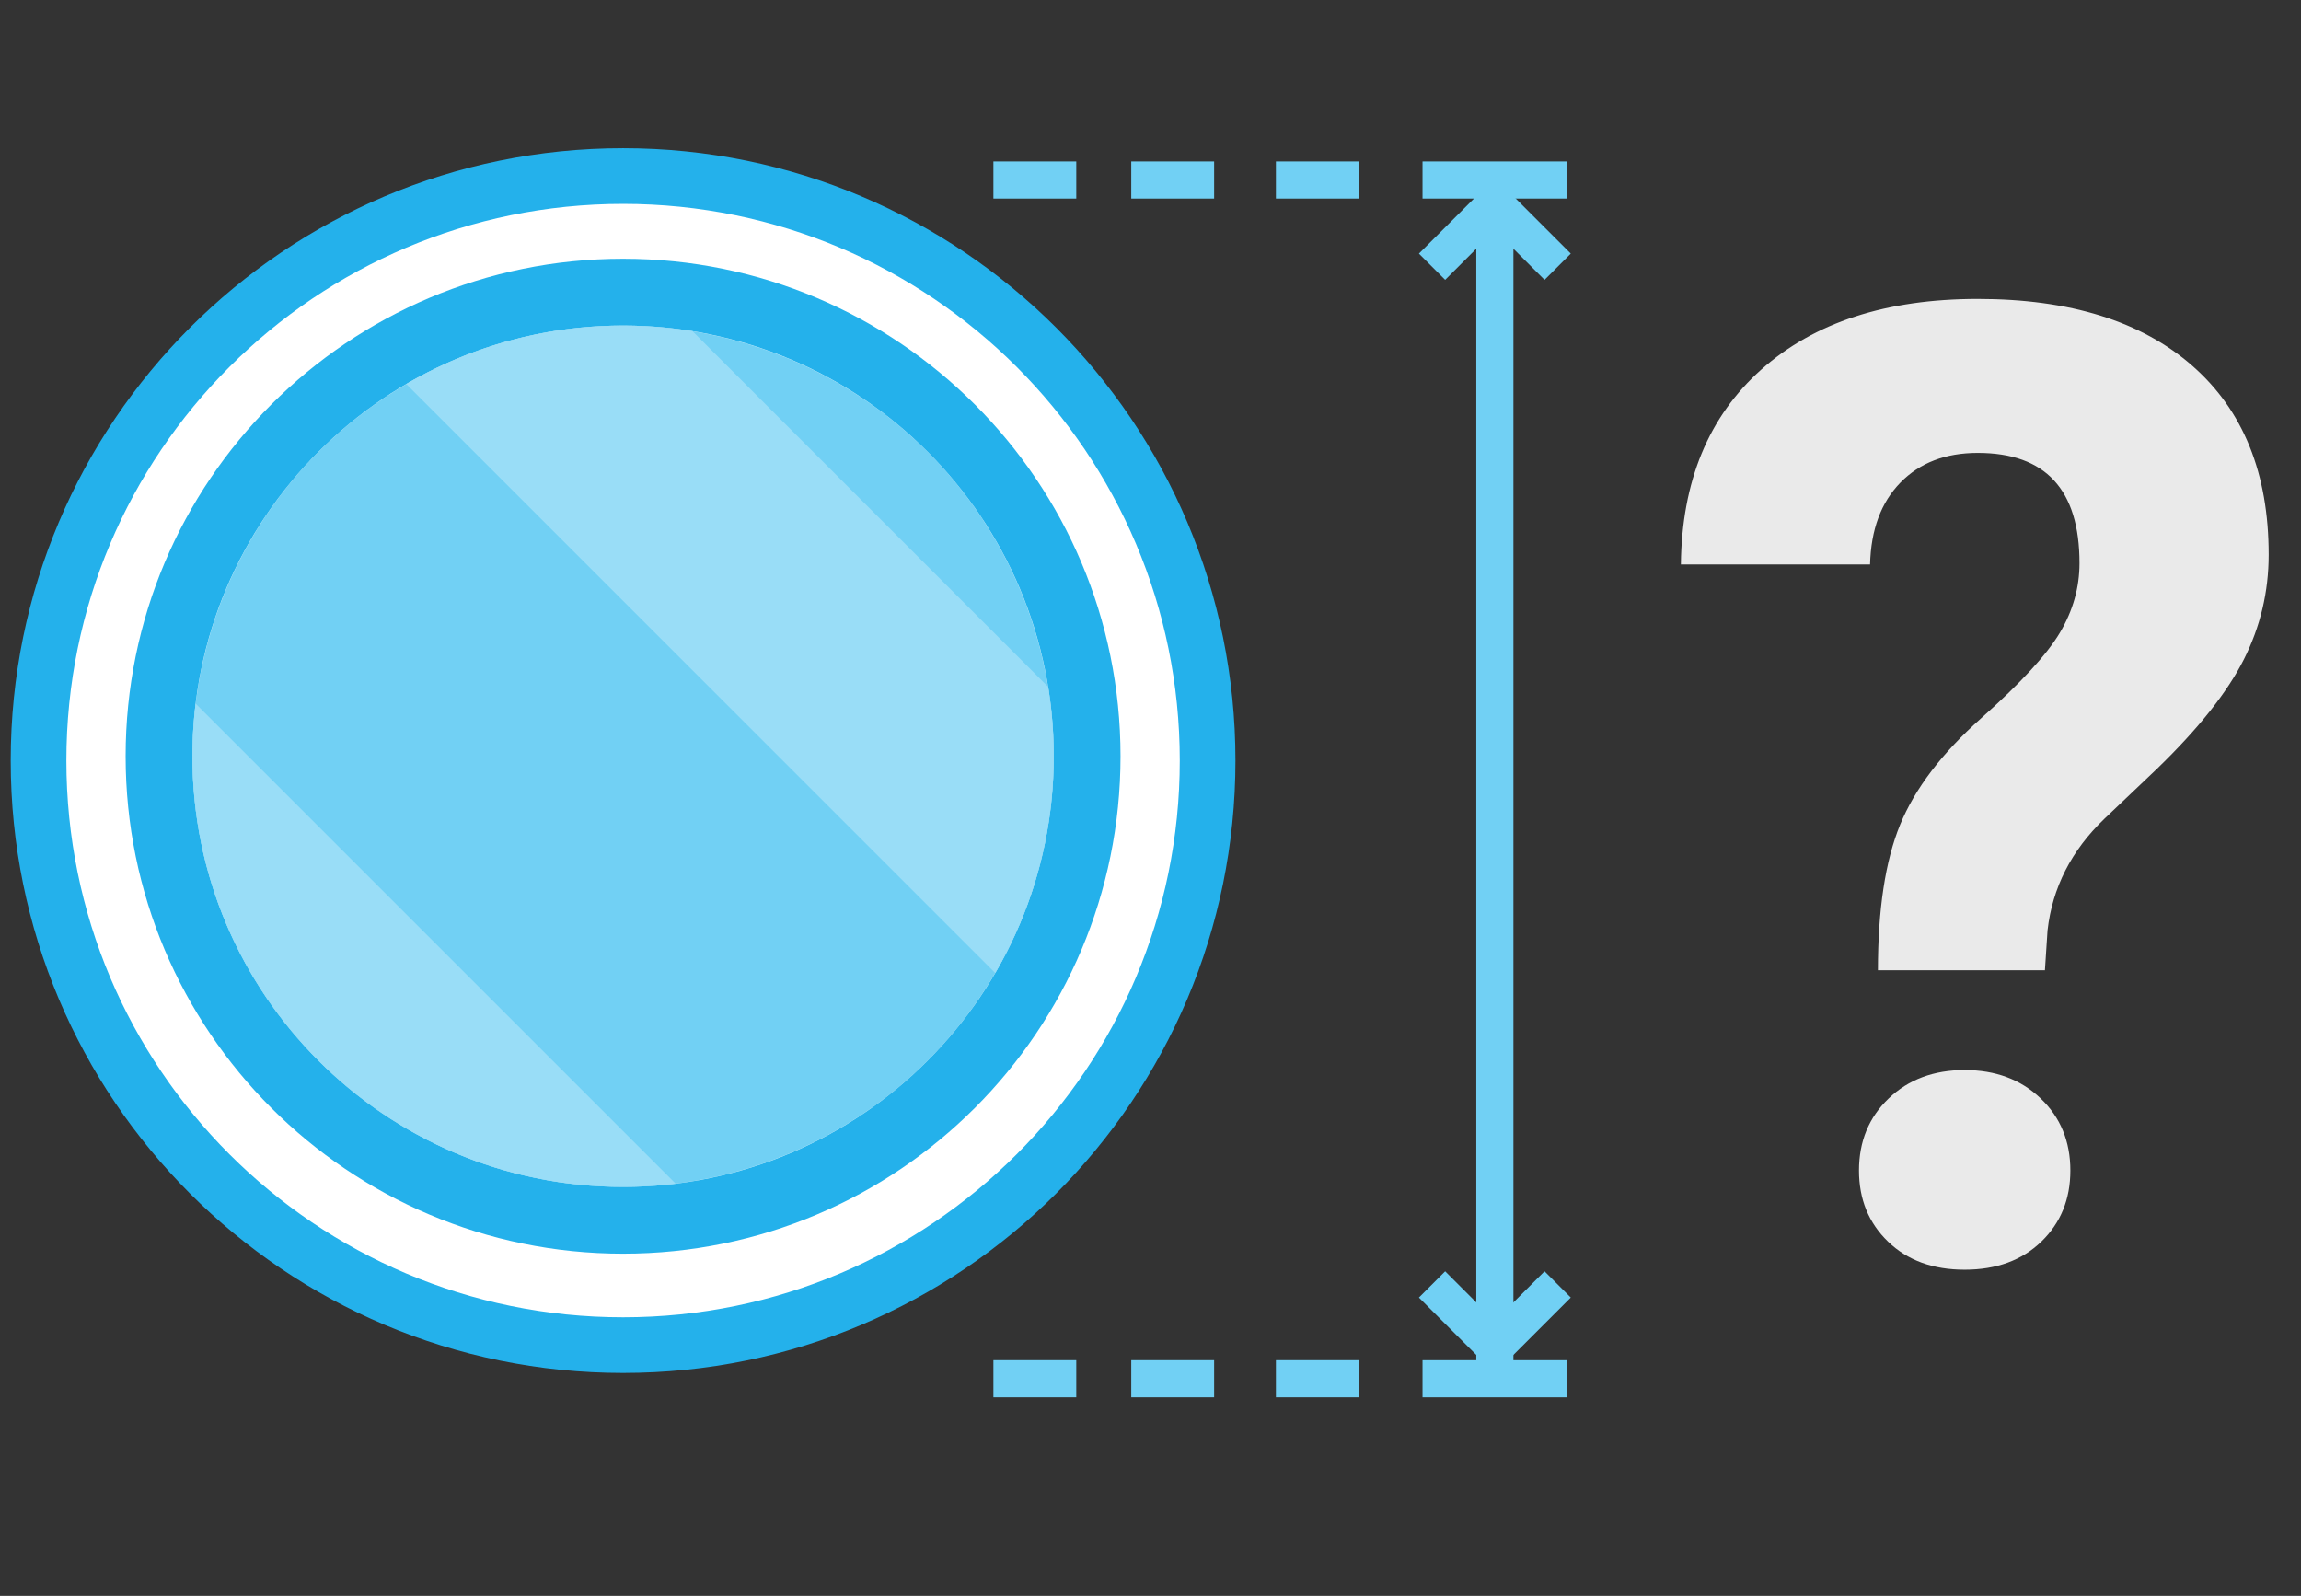
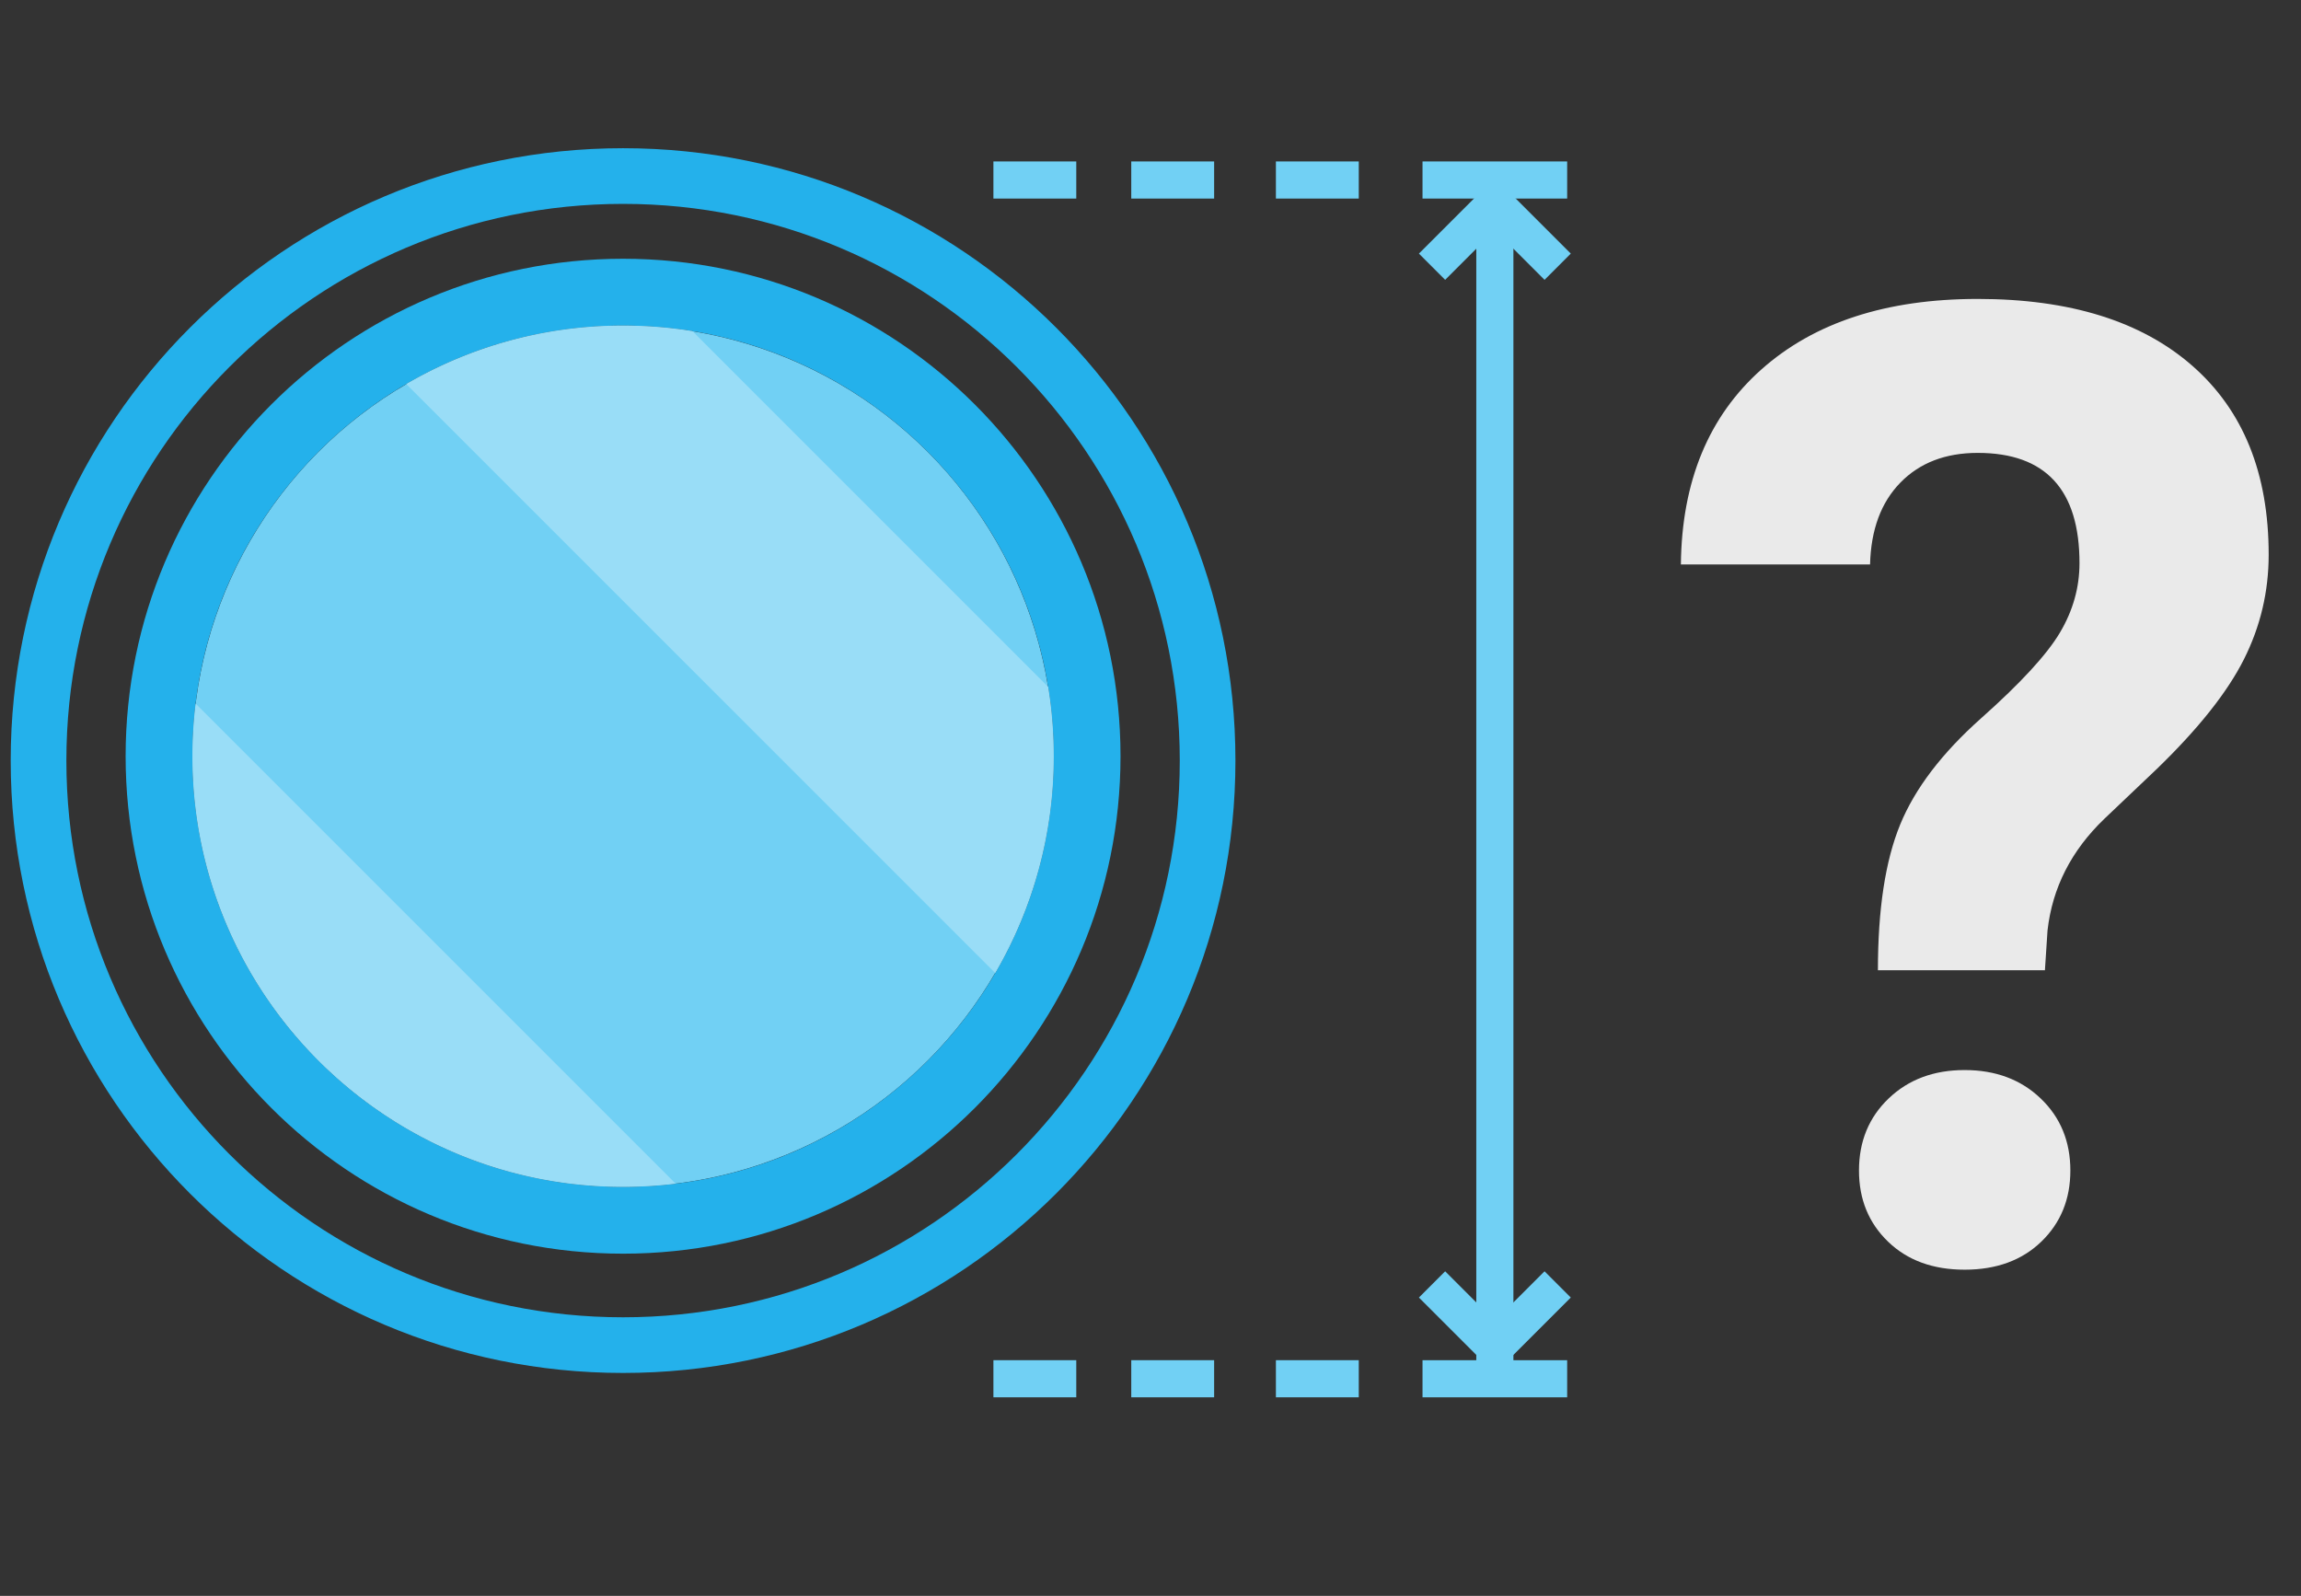
<svg xmlns="http://www.w3.org/2000/svg" width="124" height="86" viewBox="0 0 124 86">
  <rect x="0" y="0" width="124" height="86" fill="#333333" stroke="none" />
  <g fill="none">
    <path d="M101.2 52.285q0-4.921 1.195-7.84 1.194-2.918 4.376-5.748t4.237-4.605q1.055-1.776 1.055-3.744 0-5.942-5.485-5.942-2.601 0-4.166 1.6-1.564 1.6-1.635 4.412H90.582q.07-6.715 4.342-10.512 4.27-3.797 11.654-3.797 7.453 0 11.567 3.604t4.113 10.178q0 2.988-1.336 5.642t-4.676 5.889l-2.848 2.707q-2.67 2.566-3.058 6.012l-.14 2.144zm-1.02 10.793q0-2.355 1.6-3.885 1.598-1.53 4.095-1.529 2.497 0 4.096 1.53 1.6 1.529 1.6 3.884 0 2.32-1.565 3.832t-4.131 1.512-4.13-1.512q-1.566-1.512-1.565-3.832" fill="#EAEAEA" />
-     <circle fill="#FFF" cx="33.577" cy="40.987" r="31.5" />
    <path d="M33.577 73.987c-18.225 0-33-14.774-33-33s14.775-33 33-33 33 14.775 33 33-14.774 33-33 33m0-3c16.569 0 30-13.431 30-30 0-16.568-13.431-30-30-30-16.568 0-30 13.432-30 30 0 16.569 13.432 30 30 30" fill="#24B1EB" />
    <circle fill="#71D0F4" cx="33.577" cy="40.752" r="23.207" />
    <path d="M33.577 63.959c12.817 0 23.207-10.39 23.207-23.207s-10.39-23.208-23.207-23.208S10.37 27.934 10.37 40.752c0 12.816 10.39 23.207 23.207 23.207m0 3.6c-14.805 0-26.807-12.002-26.807-26.807 0-14.806 12.002-26.808 26.807-26.808s26.807 12.002 26.807 26.808-12.002 26.807-26.807 26.807" fill="#24B1EB" />
    <path d="m37.316 17.844 19.169 19.169c.197 1.217.3 2.466.3 3.739a23.1 23.1 0 0 1-3.152 11.683l-31.74-31.74a23.1 23.1 0 0 1 11.684-3.15q1.911.002 3.74.299M10.542 37.915l25.872 25.872q-1.396.17-2.837.172c-12.817 0-23.207-10.39-23.207-23.207q.001-1.441.172-2.837" fill="#99DDF7" />
    <path fill="#71D0F4" d="M76.659 8.7h7.795v2h-7.795z" />
    <path fill="#71D0F4" d="m81.491 10.508 3.158 3.158-1.414 1.415-3.158-3.158z" />
    <path fill="#71D0F4" d="m79.623 10.508-3.158 3.158 1.414 1.414 3.158-3.158zm1.868 62.572 3.158-3.158-1.414-1.414-3.158 3.158z" />
    <path fill="#71D0F4" d="m79.623 73.08-3.158-3.157 1.414-1.415 3.158 3.158zM68.758 8.7h4.466v2h-4.466zm0 64.6h4.466v2h-4.466zM60.963 8.7h4.466v2h-4.466zm0 64.6h4.466v2h-4.466zM53.534 8.7H58v2h-4.466zm0 64.6H58v2h-4.466z" />
    <path fill="#71D0F4" d="M81.557 10.2v63.6h-2V10.2z" />
    <path fill="#71D0F4" d="M76.659 73.3h7.795v2h-7.795z" />
  </g>
</svg>